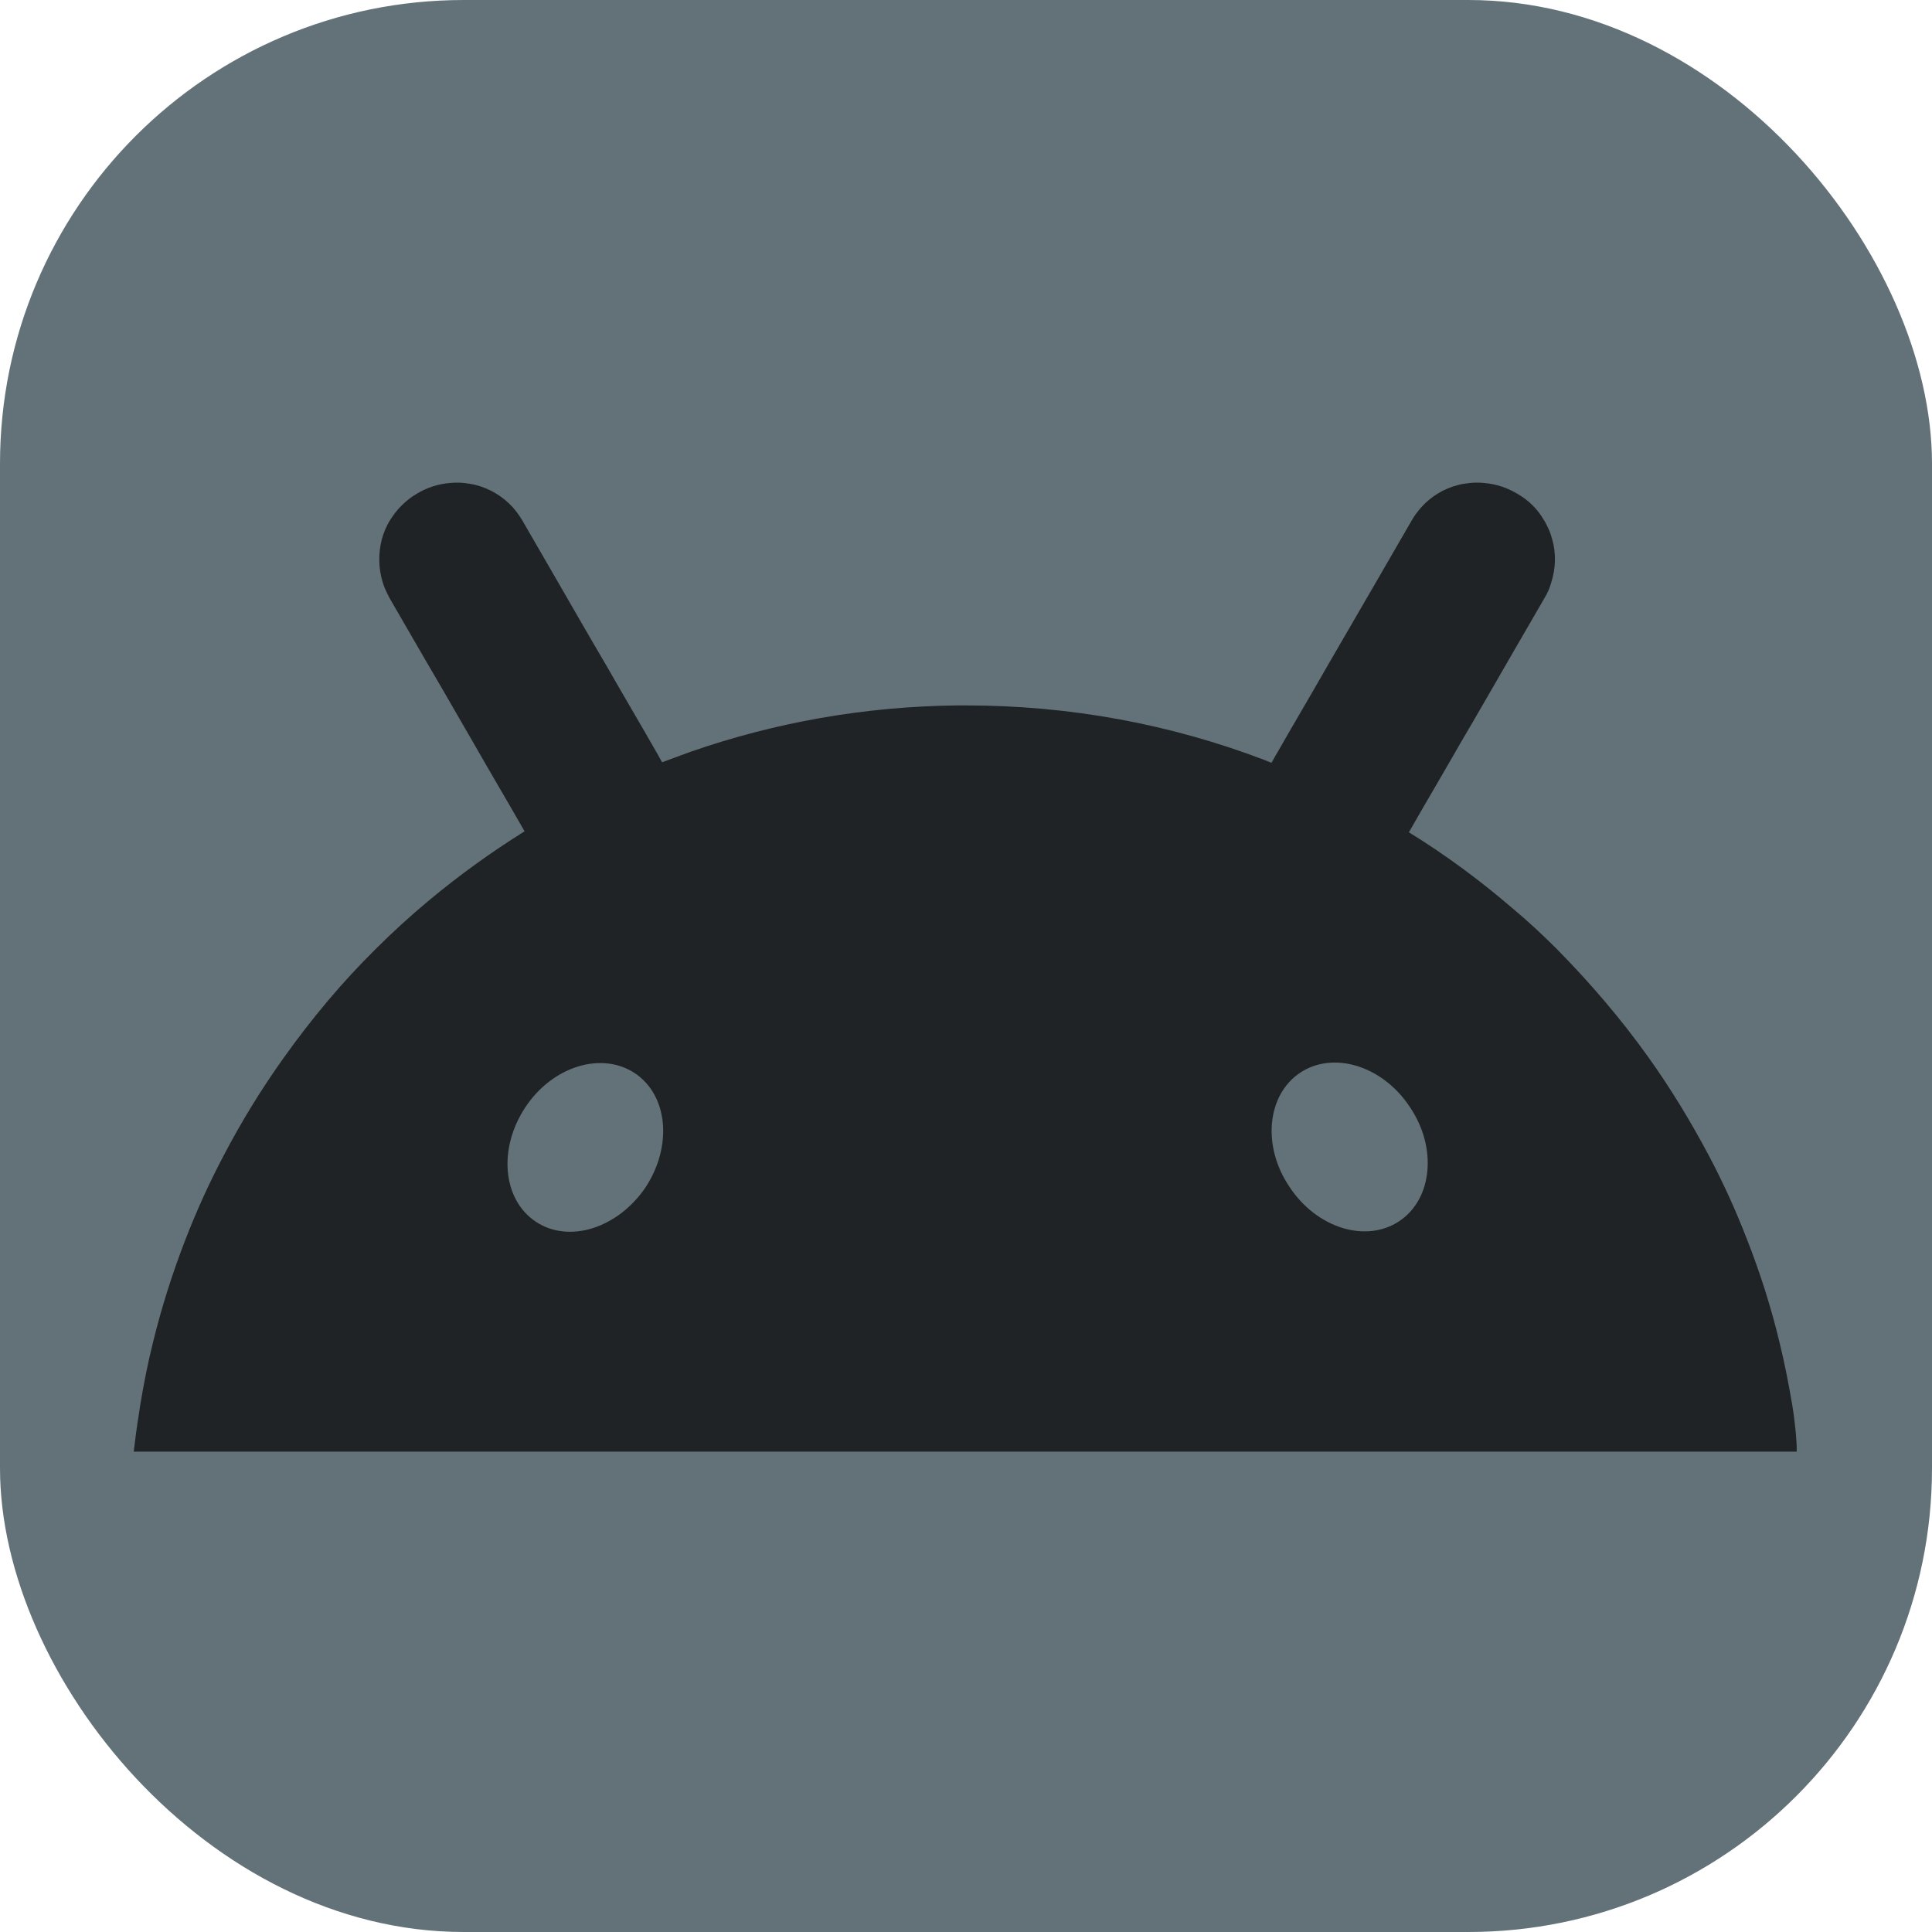
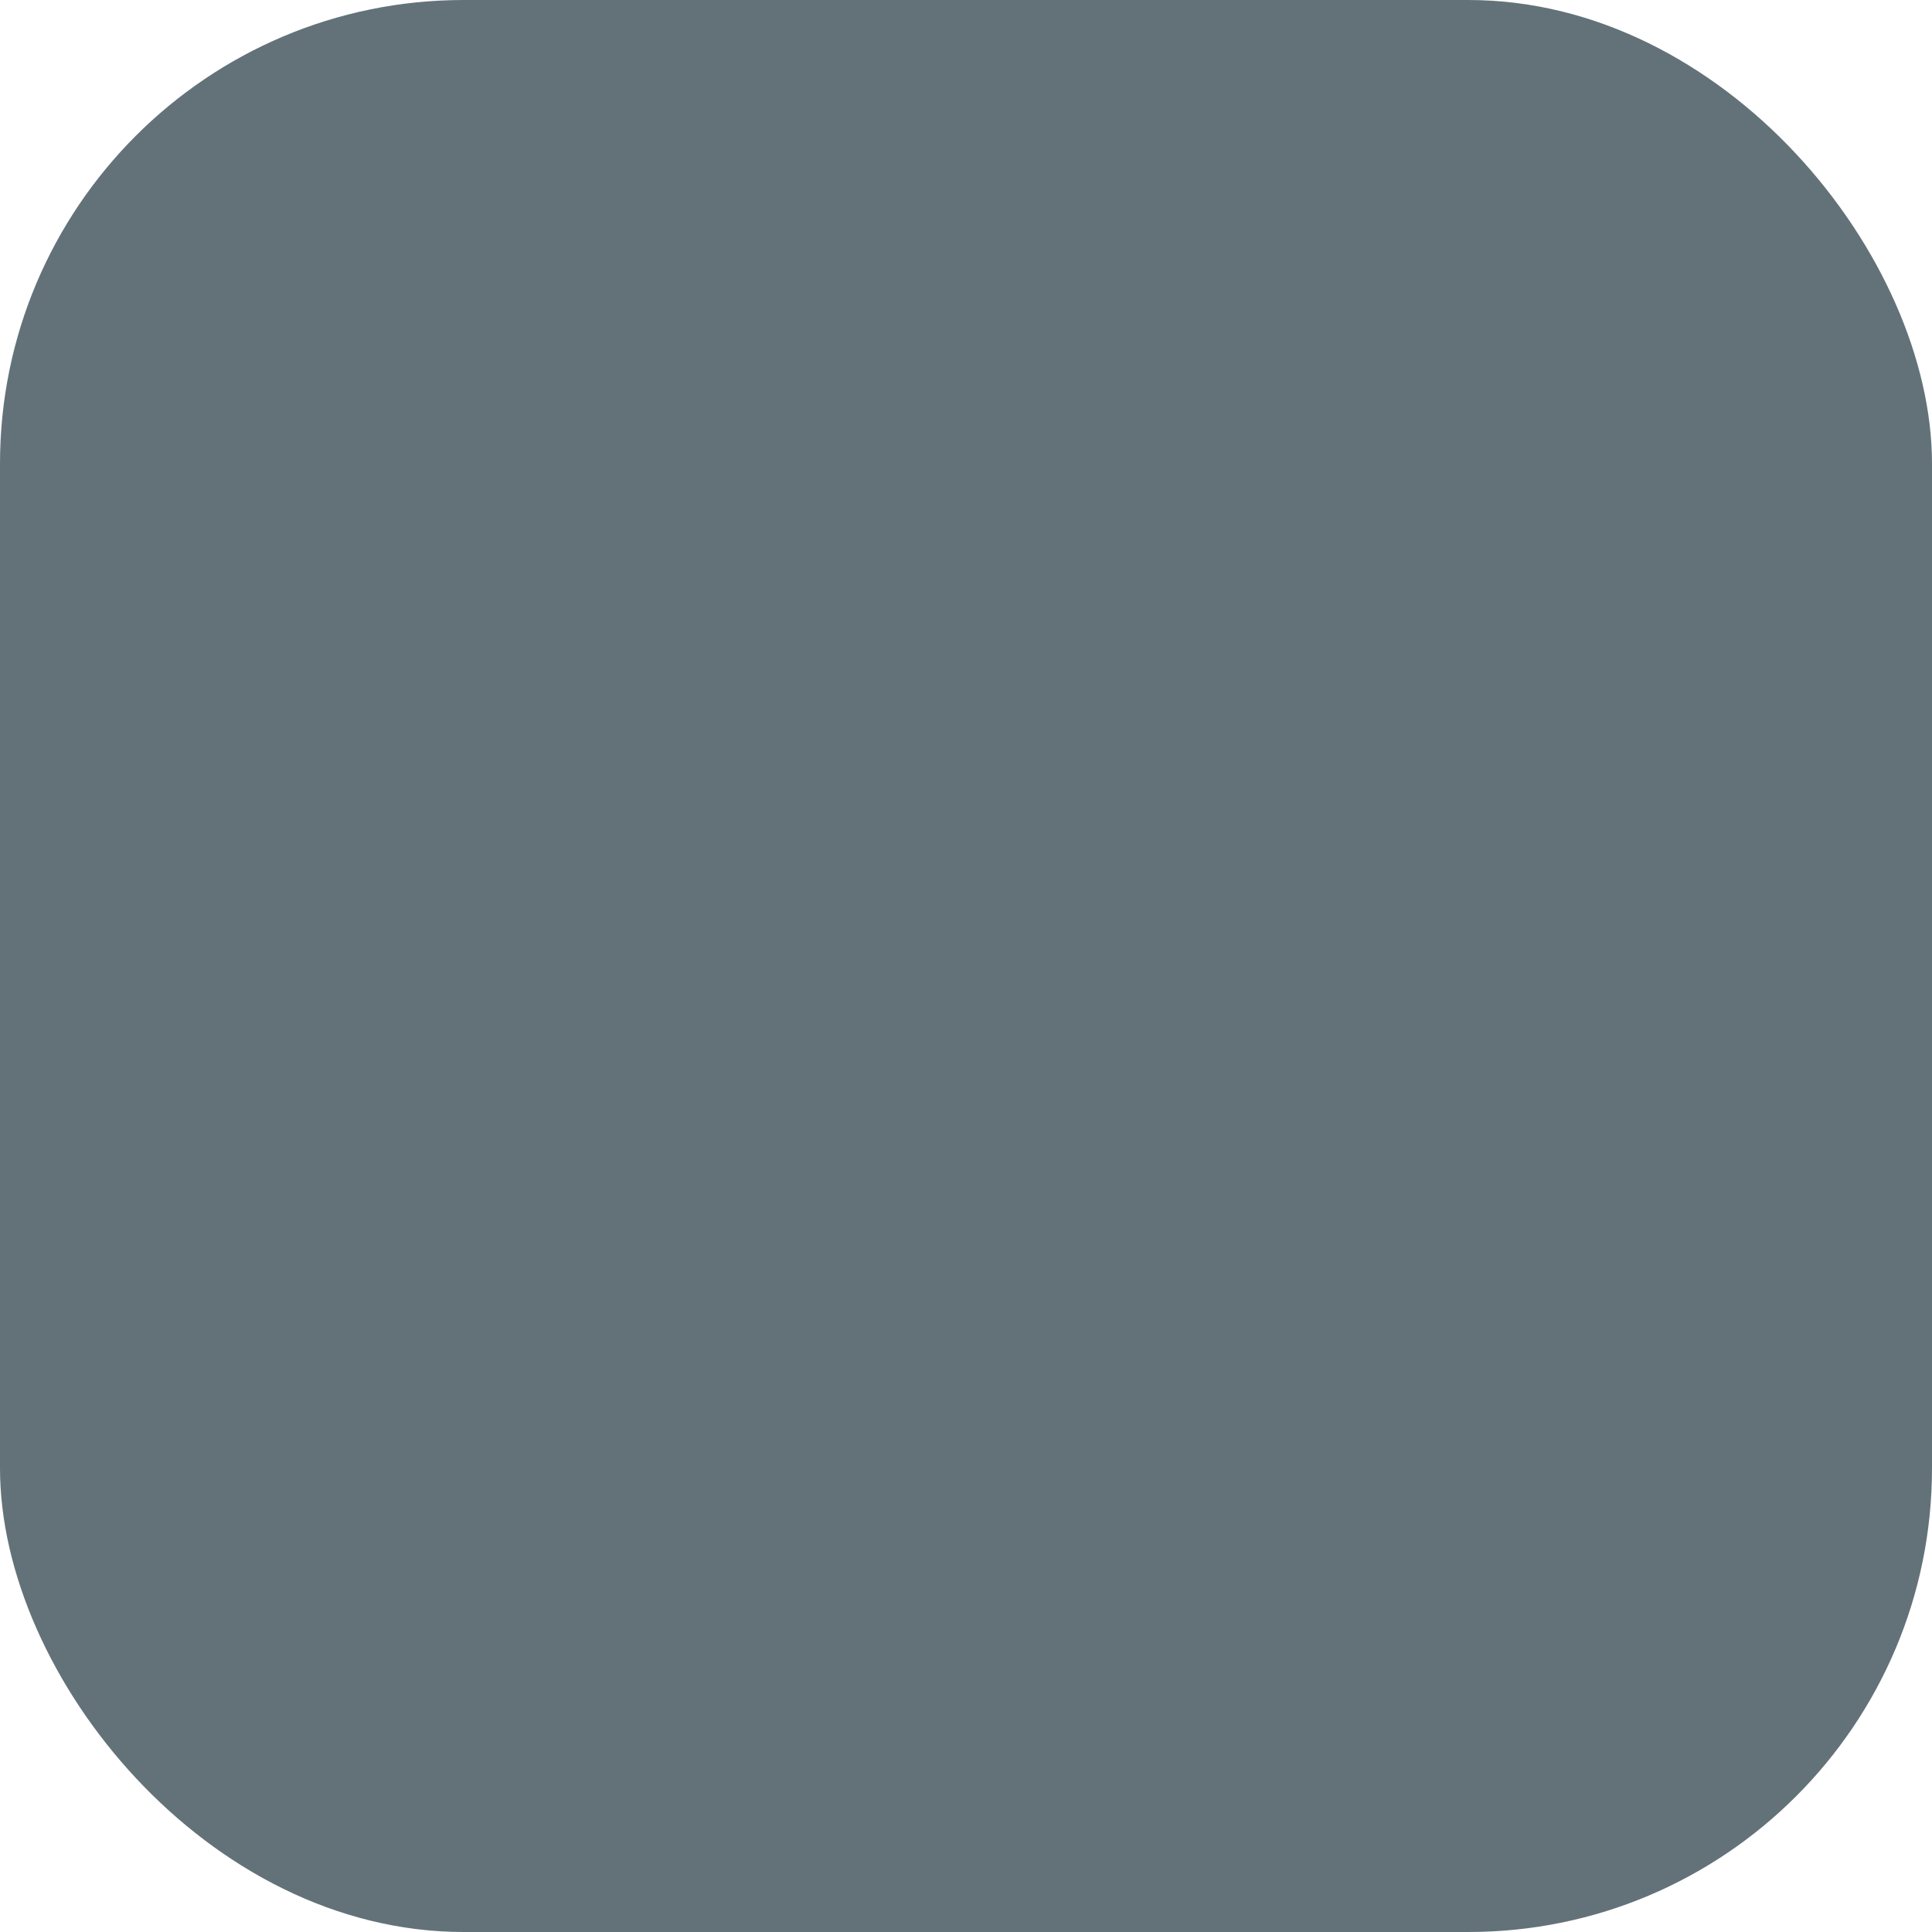
<svg xmlns="http://www.w3.org/2000/svg" id="SvgjsSvg1001" width="288" height="288" version="1.1">
  <defs id="SvgjsDefs1002" />
  <g id="SvgjsG1008">
    <svg fill="none" viewBox="0 0 100 100" width="288" height="288">
      <rect width="100" height="100" fill="#637279" rx="24" class="color34A853 svgShape" />
-       <path fill="#1f2325" d="M92.844 73.235C92.818 73.053 92.792 72.896 92.766 72.714C92.583 71.646 92.375 70.578 92.115 69.511C91.672 67.661 91.099 65.864 90.422 64.145C89.849 62.661 89.198 61.228 88.468 59.848C87.531 58.077 86.489 56.358 85.317 54.717C83.884 52.712 82.296 50.862 80.577 49.117C79.847 48.388 79.092 47.685 78.311 47.034C76.618 45.575 74.821 44.247 72.919 43.075C72.945 43.049 72.945 43.023 72.972 42.997C73.831 41.486 74.716 40.002 75.576 38.491C76.436 37.033 77.269 35.574 78.128 34.09C78.728 33.048 79.353 31.98 79.952 30.938C80.108 30.678 80.212 30.443 80.29 30.157C80.525 29.428 80.551 28.646 80.342 27.917C80.29 27.735 80.238 27.552 80.16 27.396C80.082 27.214 80.004 27.058 79.9 26.901C79.587 26.354 79.118 25.886 78.519 25.547C77.998 25.234 77.425 25.052 76.826 25C76.566 24.974 76.331 24.974 76.071 25C75.862 25.026 75.654 25.052 75.472 25.104C74.743 25.287 74.091 25.677 73.571 26.25C73.388 26.459 73.206 26.693 73.076 26.927C72.477 27.969 71.852 29.037 71.253 30.079L68.7 34.48C67.841 35.991 66.955 37.475 66.096 38.986C65.992 39.142 65.913 39.325 65.809 39.481C65.679 39.429 65.549 39.377 65.418 39.325C60.626 37.502 55.443 36.512 50 36.512C49.844 36.512 49.714 36.512 49.557 36.512C44.739 36.564 40.103 37.397 35.754 38.908C35.259 39.09 34.764 39.273 34.269 39.455C34.191 39.299 34.087 39.142 34.008 38.986C33.149 37.475 32.264 35.991 31.404 34.48C30.544 33.022 29.711 31.563 28.852 30.079C28.253 29.037 27.628 27.969 27.029 26.927C26.872 26.667 26.716 26.459 26.534 26.25C26.013 25.677 25.336 25.287 24.632 25.104C24.424 25.052 24.216 25.026 24.033 25C23.773 24.974 23.538 24.974 23.278 25C22.679 25.052 22.106 25.234 21.585 25.547C21.012 25.886 20.543 26.354 20.205 26.901C20.101 27.058 20.022 27.214 19.944 27.396C19.866 27.578 19.814 27.735 19.762 27.917C19.58 28.646 19.58 29.402 19.814 30.157C19.892 30.417 20.022 30.678 20.153 30.938C20.752 31.98 21.377 33.048 21.976 34.09C22.835 35.548 23.669 37.007 24.528 38.491C25.388 40.002 26.273 41.486 27.133 42.997L27.159 43.023C25.414 44.117 23.747 45.315 22.158 46.643C21.221 47.425 20.309 48.258 19.449 49.117C17.704 50.837 16.142 52.712 14.709 54.717C13.537 56.358 12.495 58.051 11.558 59.848C10.829 61.228 10.178 62.661 9.604 64.145C8.927 65.89 8.354 67.688 7.912 69.511C7.651 70.552 7.443 71.62 7.26 72.714C7.234 72.896 7.208 73.053 7.182 73.235C7.078 73.86 7 74.485 6.922 75.136H93C93 74.485 92.922 73.86 92.844 73.235Z" class="color202124 svgShape" />
-       <path fill="#637279" d="M72.425 63.208C74.144 62.062 74.404 59.405 72.972 57.296 71.565 55.16 69.013 54.379 67.294 55.525 65.575 56.67 65.314 59.327 66.747 61.437 68.153 63.572 70.706 64.354 72.425 63.208zM33.41 61.463C34.816 59.327 34.581 56.697 32.862 55.551 31.144 54.405 28.591 55.186 27.185 57.322 25.778 59.457 26.013 62.088 27.732 63.234 29.451 64.38 31.977 63.572 33.41 61.463z" class="color34A853 svgShape" />
    </svg>
  </g>
</svg>